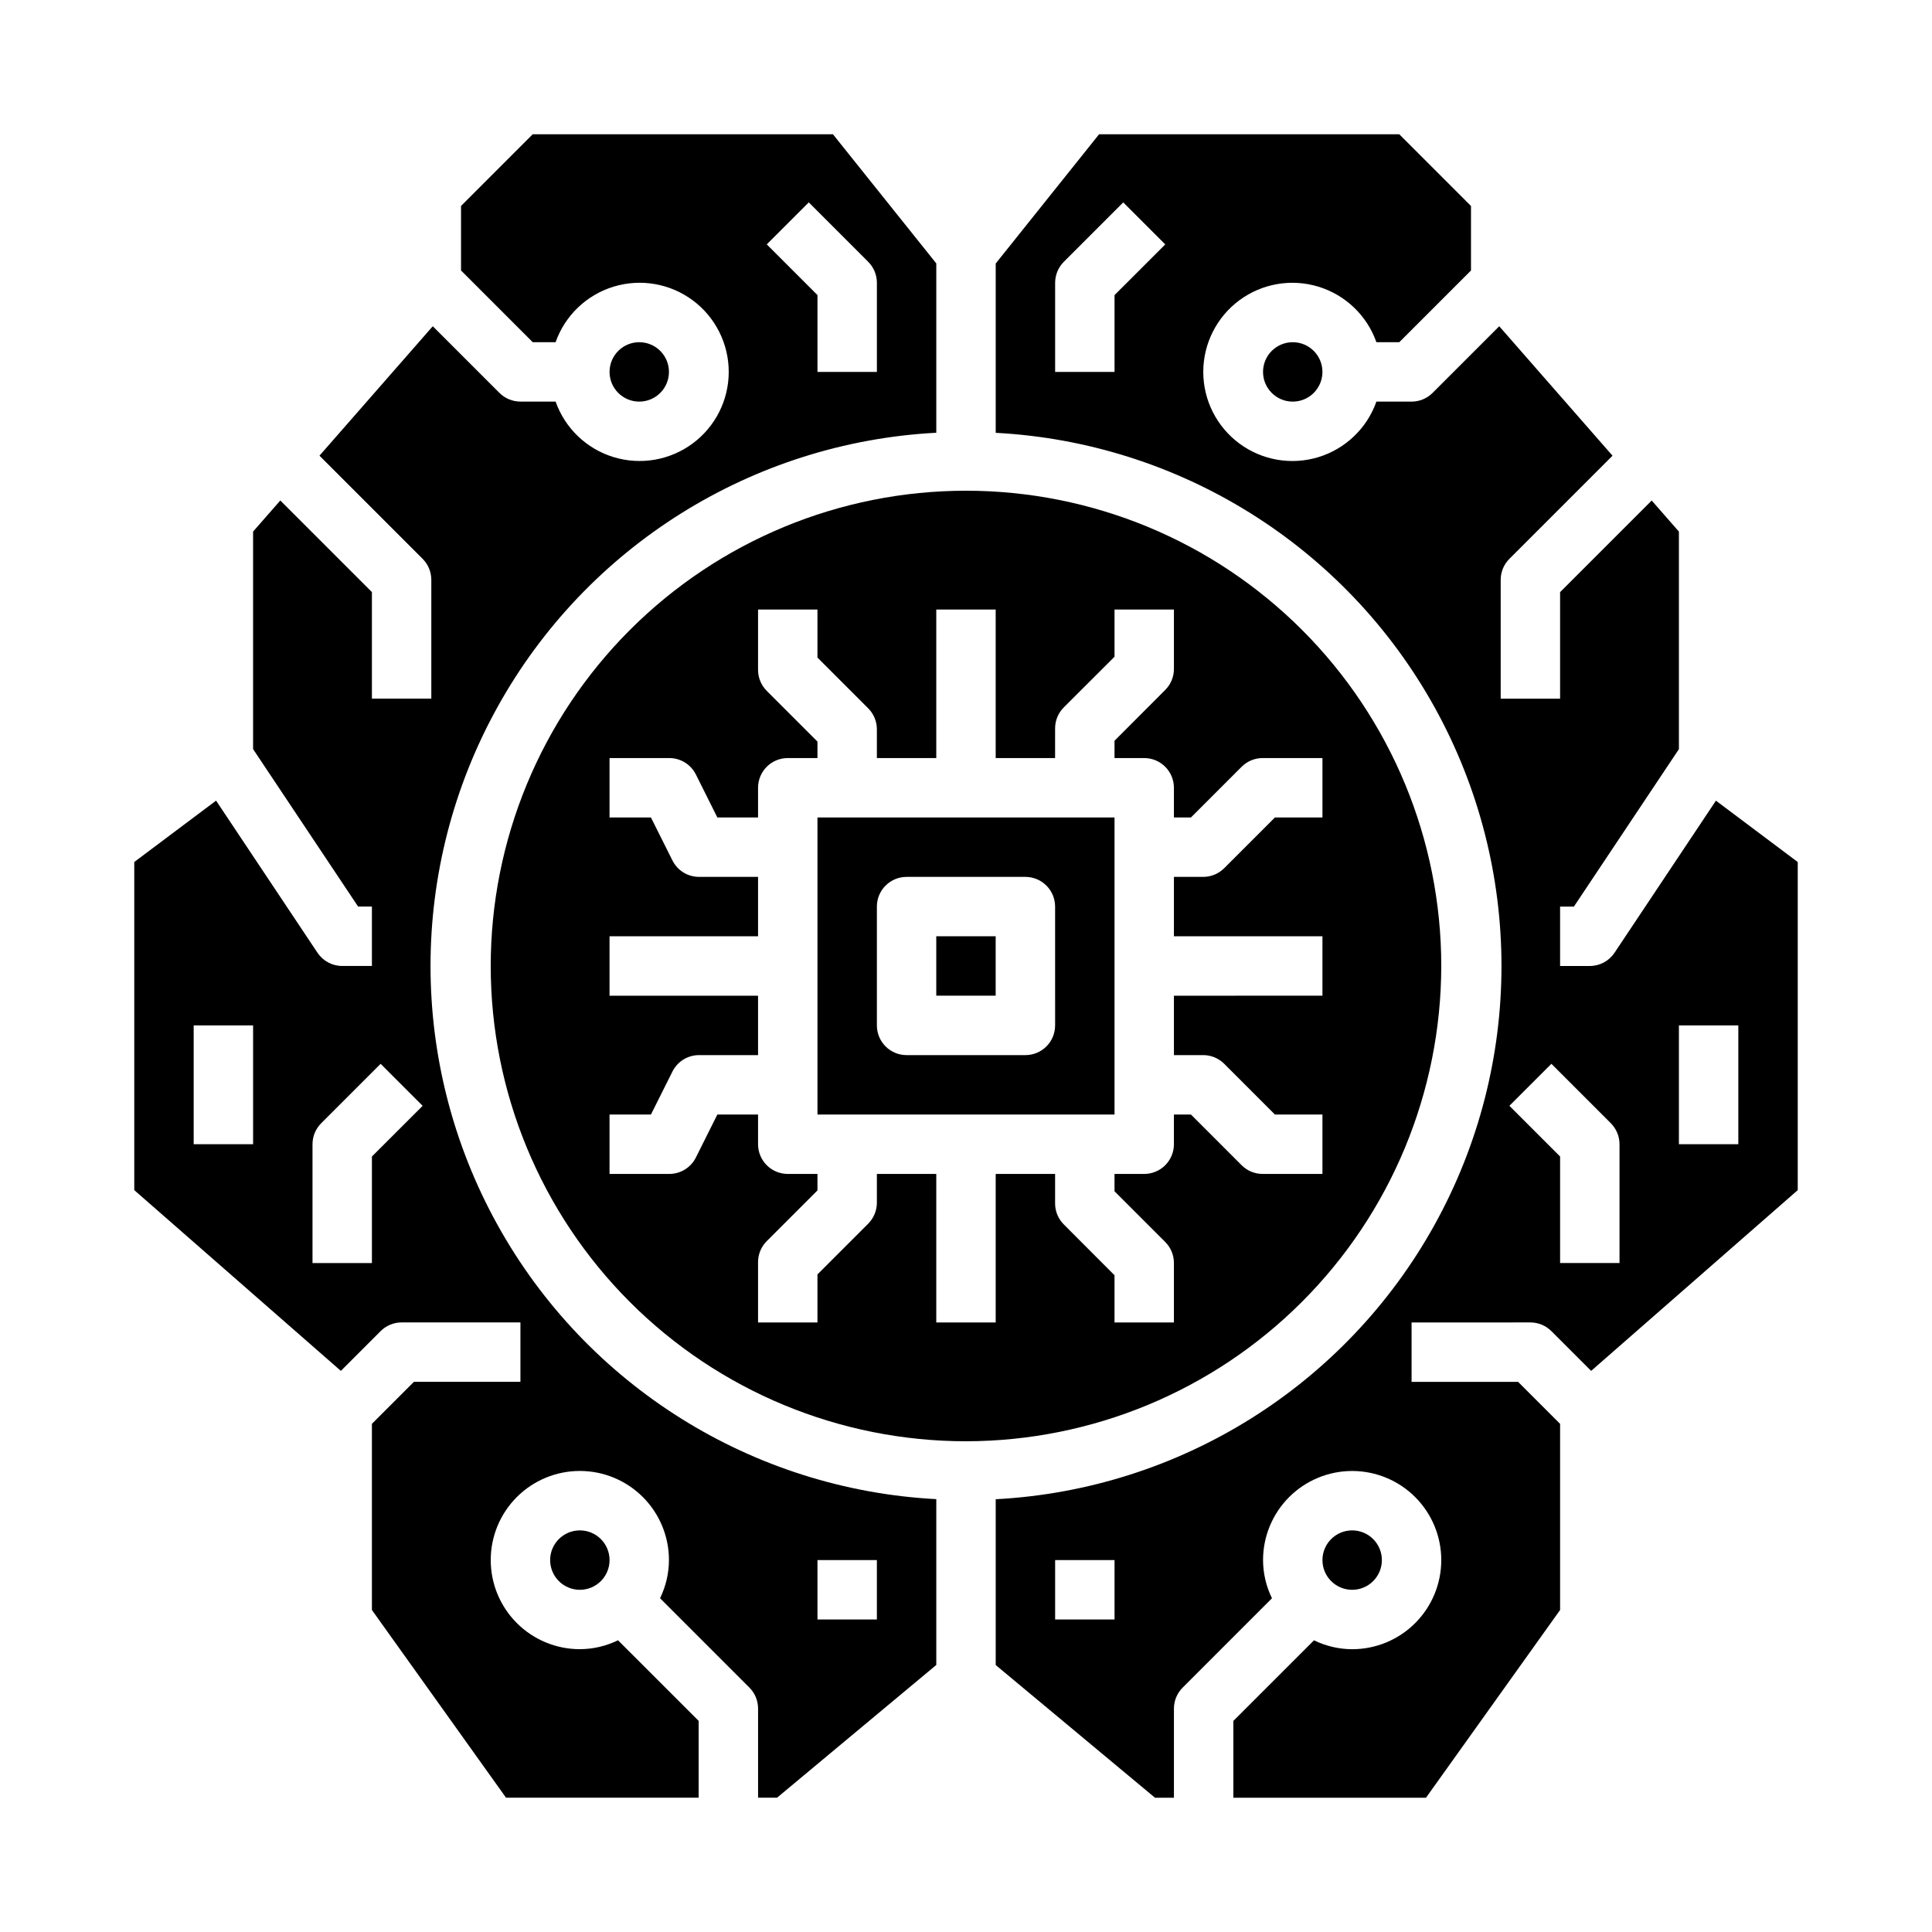
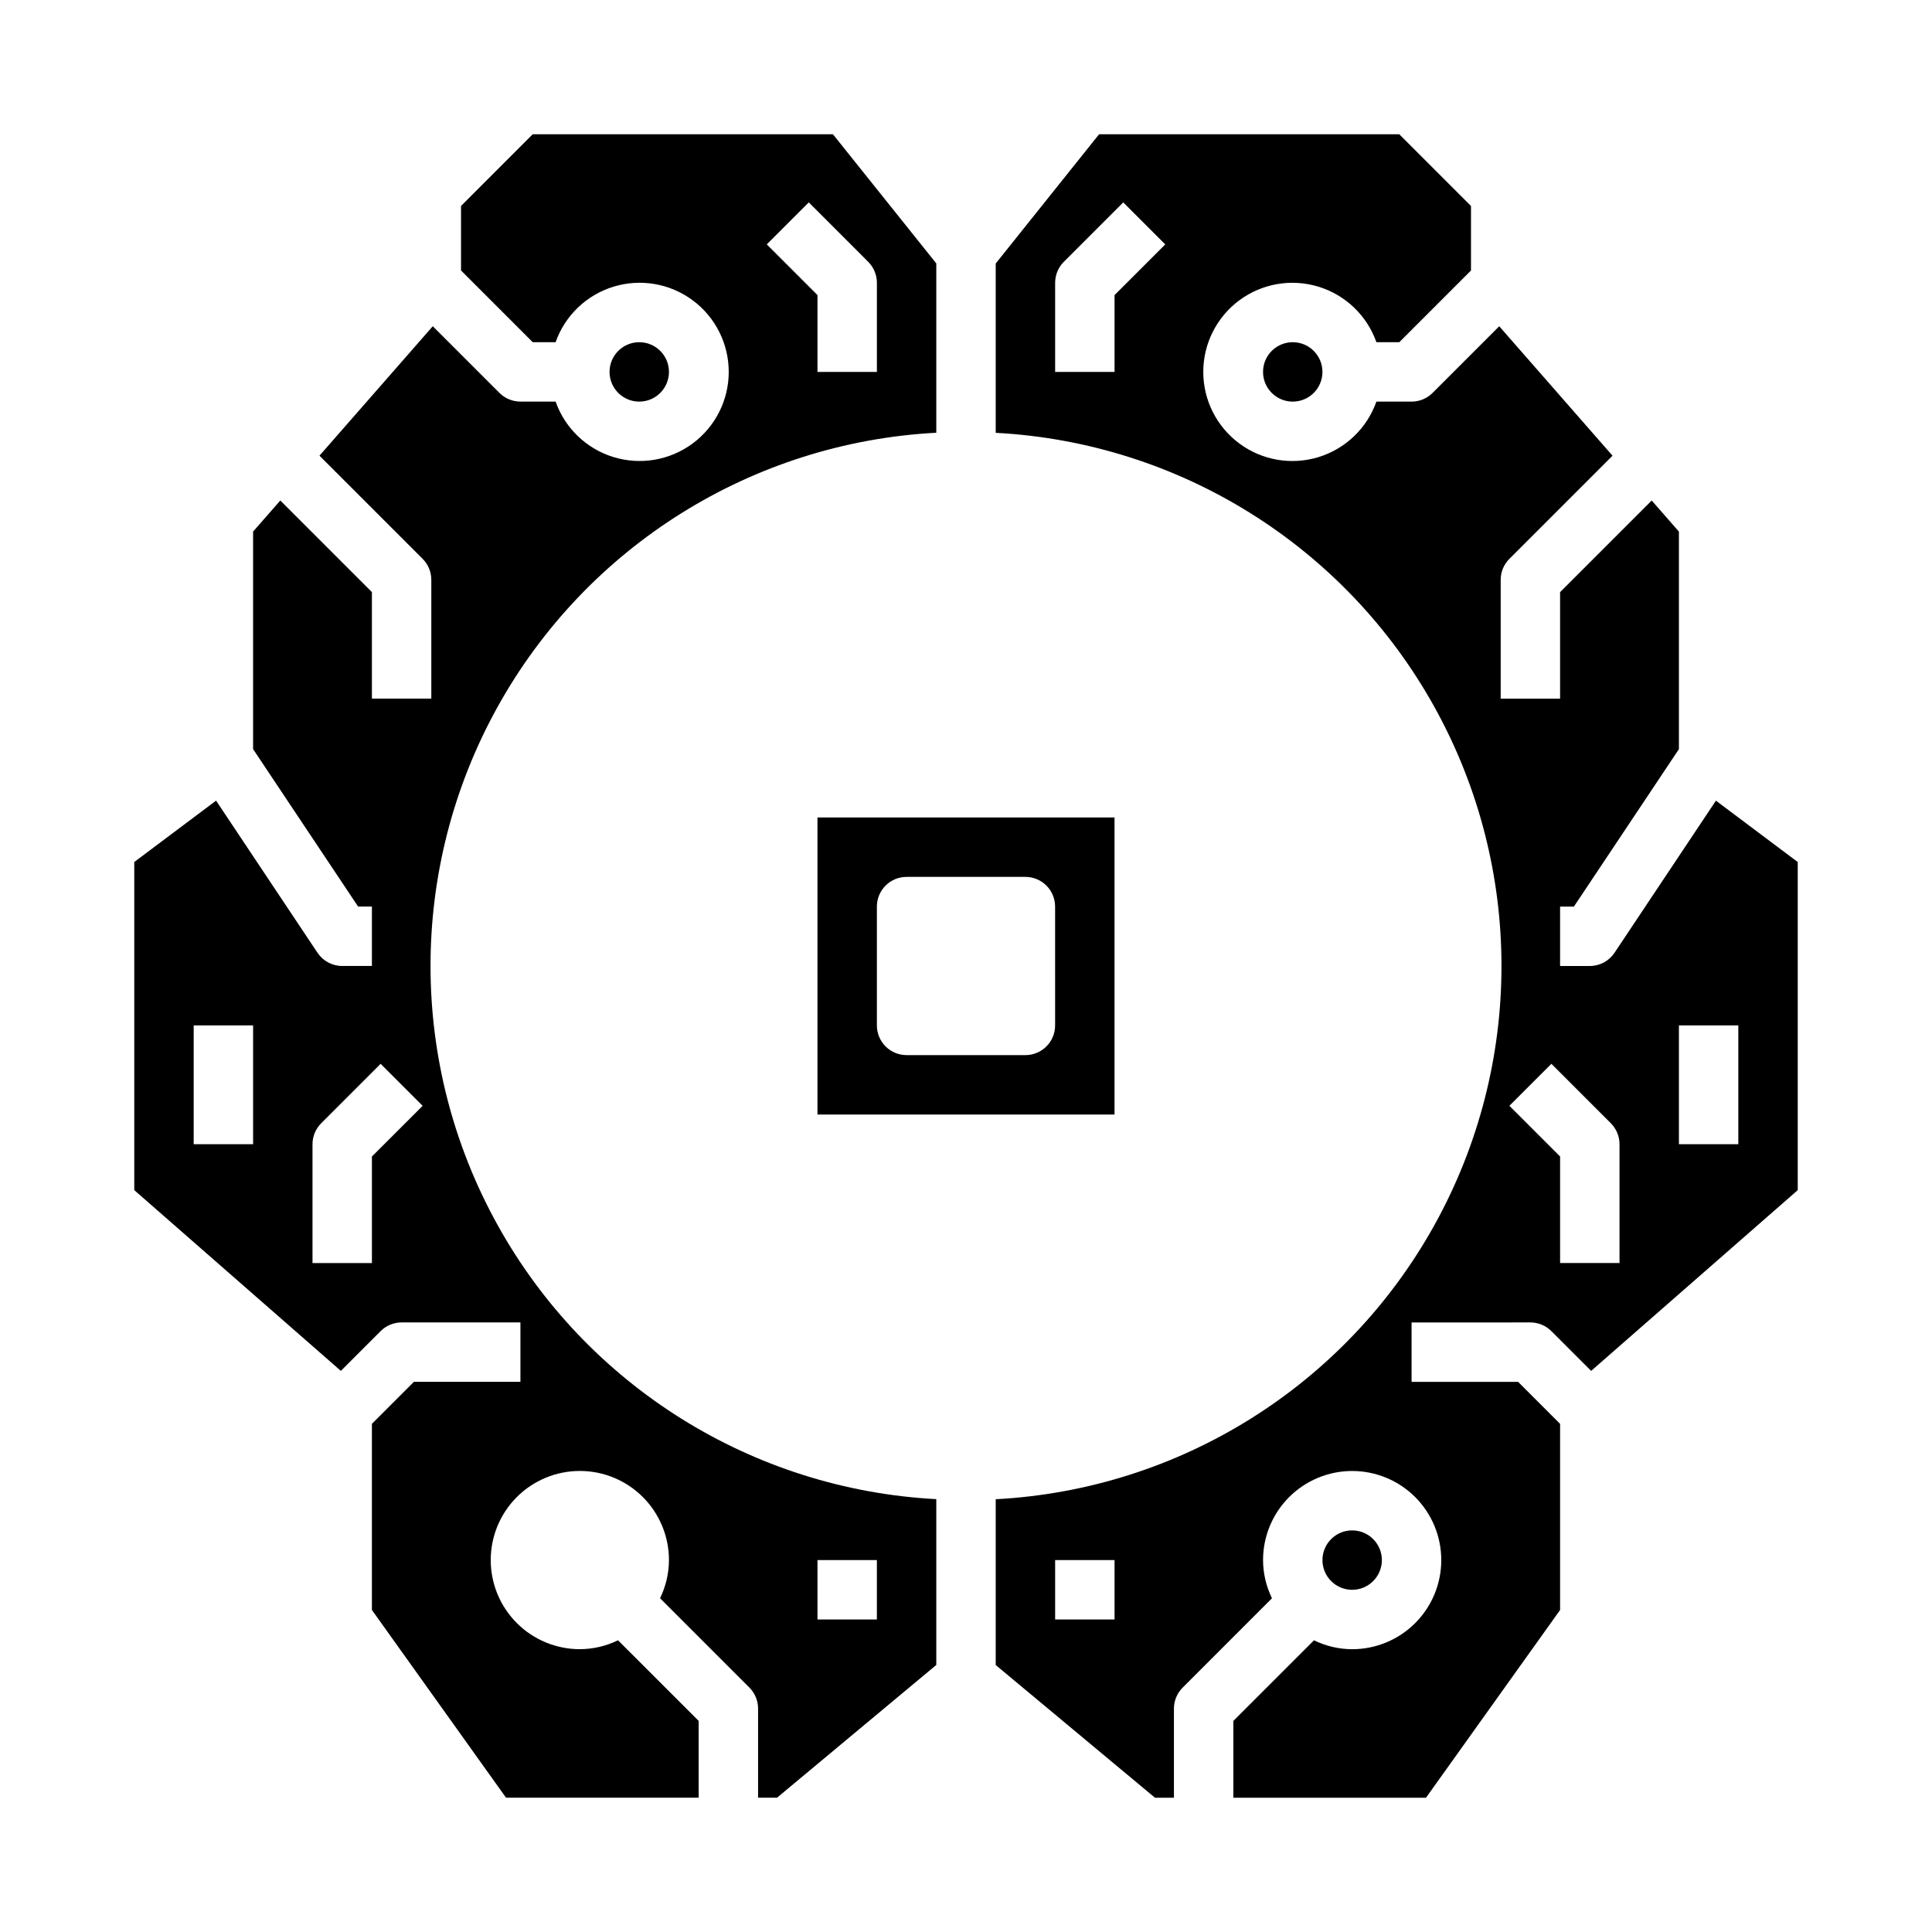
<svg xmlns="http://www.w3.org/2000/svg" fill="#000000" width="800px" height="800px" version="1.1" viewBox="144 144 512 512">
  <g>
-     <path d="m392.12 392.12h15.742v15.742h-15.742z" />
-     <path d="m305.54 557.44c0 4.348-3.523 7.875-7.871 7.875-4.348 0-7.875-3.527-7.875-7.875s3.527-7.871 7.875-7.871c4.348 0 7.871 3.523 7.871 7.871" />
    <path d="m321.28 242.56c0 4.348-3.523 7.871-7.871 7.871s-7.871-3.523-7.871-7.871 3.523-7.871 7.871-7.871 7.871 3.523 7.871 7.871" />
    <path d="m349.92 620.41 42.207-35.18v-43.941c-48.711-2.57-92.664-30.051-116.3-72.719-23.645-42.664-23.645-94.5 0-137.17 23.641-42.668 67.594-70.148 116.3-72.719v-44.871l-27.395-34.234h-79.555l-19 19.004v17.098l19 19.004h6.062c2.496-7.062 8.191-12.52 15.355-14.711 7.16-2.191 14.934-0.859 20.953 3.594 6.023 4.453 9.574 11.5 9.574 18.988 0 7.488-3.551 14.531-9.574 18.984-6.019 4.453-13.793 5.789-20.953 3.598-7.164-2.191-12.859-7.652-15.355-14.711h-9.32c-2.086 0-4.09-0.828-5.566-2.305l-17.664-17.664-30.023 34.305 27.332 27.332c1.477 1.477 2.305 3.477 2.305 5.566v31.488l-15.742-0.004v-28.227l-24.277-24.277-7.211 8.234v57.652l27.828 41.723h3.66v15.742l-7.871 0.004c-2.633 0-5.09-1.316-6.551-3.504l-26.875-40.312-21.68 16.262v86.957l54.75 47.902 10.531-10.531v-0.004c1.477-1.477 3.481-2.305 5.566-2.309h31.488v15.742l-28.23 0.004-11.129 11.129v49.328l35.543 49.75h51.047v-20.355l-21.371-21.363c-3.148 1.539-6.609 2.348-10.113 2.359-6.266 0-12.273-2.488-16.699-6.918-4.43-4.426-6.918-10.434-6.918-16.699 0-6.262 2.488-12.27 6.918-16.699 4.426-4.426 10.434-6.914 16.699-6.914 6.262 0 12.27 2.488 16.695 6.914 4.43 4.43 6.918 10.438 6.918 16.699-0.012 3.508-0.82 6.965-2.359 10.117l23.68 23.68c1.473 1.477 2.297 3.477 2.297 5.566v23.617zm10.719-62.977h15.742v15.742l-15.742 0.004zm-2.305-359.8 15.742 15.742c1.477 1.477 2.309 3.481 2.309 5.566v23.617h-15.746v-20.359l-13.438-13.438zm-147.26 249.6h-15.746v-31.488h15.746zm31.488 3.258v28.23h-15.746v-31.488c0-2.086 0.832-4.09 2.309-5.566l15.742-15.742 11.133 11.133z" />
-     <path d="m525.95 400c0-33.406-13.27-65.441-36.891-89.062-23.617-23.621-55.656-36.891-89.059-36.891-33.406 0-65.441 13.27-89.062 36.891s-36.891 55.656-36.891 89.062c0 33.402 13.27 65.441 36.891 89.059 23.621 23.621 55.656 36.891 89.062 36.891 33.391-0.039 65.406-13.32 89.016-36.934 23.613-23.609 36.895-55.625 36.934-89.016zm-149.57 55.102v7.629c0 2.086-0.832 4.09-2.309 5.566l-13.438 13.438v12.727h-15.742v-15.984c0-2.09 0.828-4.09 2.305-5.566l13.438-13.438v-4.371h-7.871c-4.348 0-7.871-3.523-7.871-7.871v-7.871h-10.785l-5.691 11.391c-1.332 2.668-4.062 4.356-7.047 4.352h-15.836v-15.742h10.973l5.699-11.391c1.332-2.668 4.059-4.352 7.039-4.356h15.648v-15.742h-39.359v-15.746h39.359v-15.742h-15.648c-2.981-0.004-5.707-1.688-7.039-4.356l-5.699-11.391h-10.973v-15.742h15.84-0.004c2.984 0 5.715 1.684 7.047 4.352l5.691 11.391h10.785v-7.871c0-4.348 3.523-7.871 7.871-7.871h7.871v-4.367l-13.438-13.438v-0.004c-1.477-1.473-2.305-3.477-2.305-5.562v-15.988h15.742v12.73l13.438 13.438v-0.004c1.477 1.477 2.309 3.481 2.309 5.566v7.629h15.742v-39.359h15.742v39.359h15.742l0.004-7.871c0-2.09 0.832-4.09 2.309-5.566l13.438-13.414v-12.508h15.742v15.742c0 2.09-0.828 4.09-2.305 5.566l-13.438 13.461v4.59h7.871c2.09 0 4.09 0.828 5.566 2.305 1.477 1.477 2.305 3.481 2.305 5.566v7.871h4.512l13.438-13.438c1.477-1.477 3.477-2.305 5.566-2.305h15.844v15.742h-12.594l-13.438 13.438c-1.477 1.477-3.477 2.309-5.566 2.309h-7.762v15.742h39.359v15.742l-39.359 0.004v15.742h7.769c2.09 0 4.09 0.832 5.566 2.309l13.43 13.438h12.594v15.742h-15.844c-2.09 0-4.09-0.828-5.566-2.305l-13.438-13.438h-4.512v7.871c0 2.09-0.828 4.09-2.305 5.566s-3.477 2.305-5.566 2.305h-7.871v4.59l13.438 13.438c1.48 1.484 2.312 3.492 2.305 5.59v15.742h-15.742v-12.508l-13.438-13.469c-1.465-1.461-2.293-3.441-2.309-5.508v-7.875h-15.742v39.359h-15.746v-39.359z" />
    <path d="m549.57 494.46c2.09 0.004 4.09 0.832 5.566 2.309l10.531 10.531 54.75-47.898v-86.957l-21.68-16.262-26.875 40.312c-1.461 2.188-3.918 3.504-6.547 3.504h-7.875v-15.746h3.66l27.828-41.723v-57.652l-7.211-8.234-24.277 24.277v28.227h-15.742v-31.484c0-2.09 0.828-4.09 2.305-5.566l27.332-27.332-30.023-34.305-17.664 17.664c-1.477 1.477-3.477 2.305-5.566 2.305h-9.32c-2.496 7.059-8.191 12.52-15.352 14.711s-14.938 0.855-20.957-3.598-9.574-11.496-9.574-18.984c0-7.488 3.555-14.535 9.574-18.988 6.019-4.453 13.797-5.785 20.957-3.594 7.16 2.191 12.855 7.648 15.352 14.711h6.062l19.004-19.004v-17.098l-19.004-19.004h-79.555l-27.395 34.25v44.871c48.711 2.57 92.664 30.051 116.3 72.719 23.645 42.668 23.645 94.504 0 137.17-23.641 42.668-67.594 70.148-116.3 72.719v43.941l42.211 35.164h5.019v-23.613c0-2.09 0.832-4.09 2.309-5.566l23.672-23.68c-1.543-3.152-2.352-6.609-2.363-10.117 0-6.262 2.488-12.27 6.918-16.699 4.43-4.426 10.434-6.914 16.699-6.914 6.262 0 12.27 2.488 16.699 6.914 4.426 4.43 6.914 10.438 6.914 16.699 0 6.266-2.488 12.273-6.914 16.699-4.43 4.43-10.438 6.918-16.699 6.918-3.508-0.012-6.965-0.82-10.117-2.359l-21.371 21.363v20.355h51.051l35.539-49.75v-49.328l-11.129-11.129h-28.23v-15.746zm39.359-78.719h15.742v31.488h-15.742zm-33.793 10.18 15.742 15.742c1.477 1.477 2.309 3.481 2.309 5.566v31.488h-15.746v-28.23l-13.438-13.438zm-115.77-203.72v20.359h-15.746v-23.617c0-2.086 0.832-4.09 2.309-5.566l15.742-15.742 11.133 11.133zm0 350.98h-15.746v-15.746h15.742z" />
    <path d="m494.46 242.56c0 4.348-3.523 7.871-7.871 7.871s-7.871-3.523-7.871-7.871 3.523-7.871 7.871-7.871 7.871 3.523 7.871 7.871" />
    <path d="m439.36 360.64h-78.723v78.723h78.723zm-15.742 55.105h-0.004c0 2.09-0.828 4.09-2.305 5.566-1.477 1.477-3.477 2.305-5.566 2.305h-31.488c-4.348 0-7.871-3.523-7.871-7.871v-31.488c0-4.348 3.523-7.871 7.871-7.871h31.488c2.09 0 4.09 0.828 5.566 2.305 1.477 1.477 2.305 3.481 2.305 5.566z" />
    <path d="m510.21 557.44c0 4.348-3.523 7.875-7.871 7.875-4.348 0-7.875-3.527-7.875-7.875s3.527-7.871 7.875-7.871c4.348 0 7.871 3.523 7.871 7.871" />
  </g>
</svg>